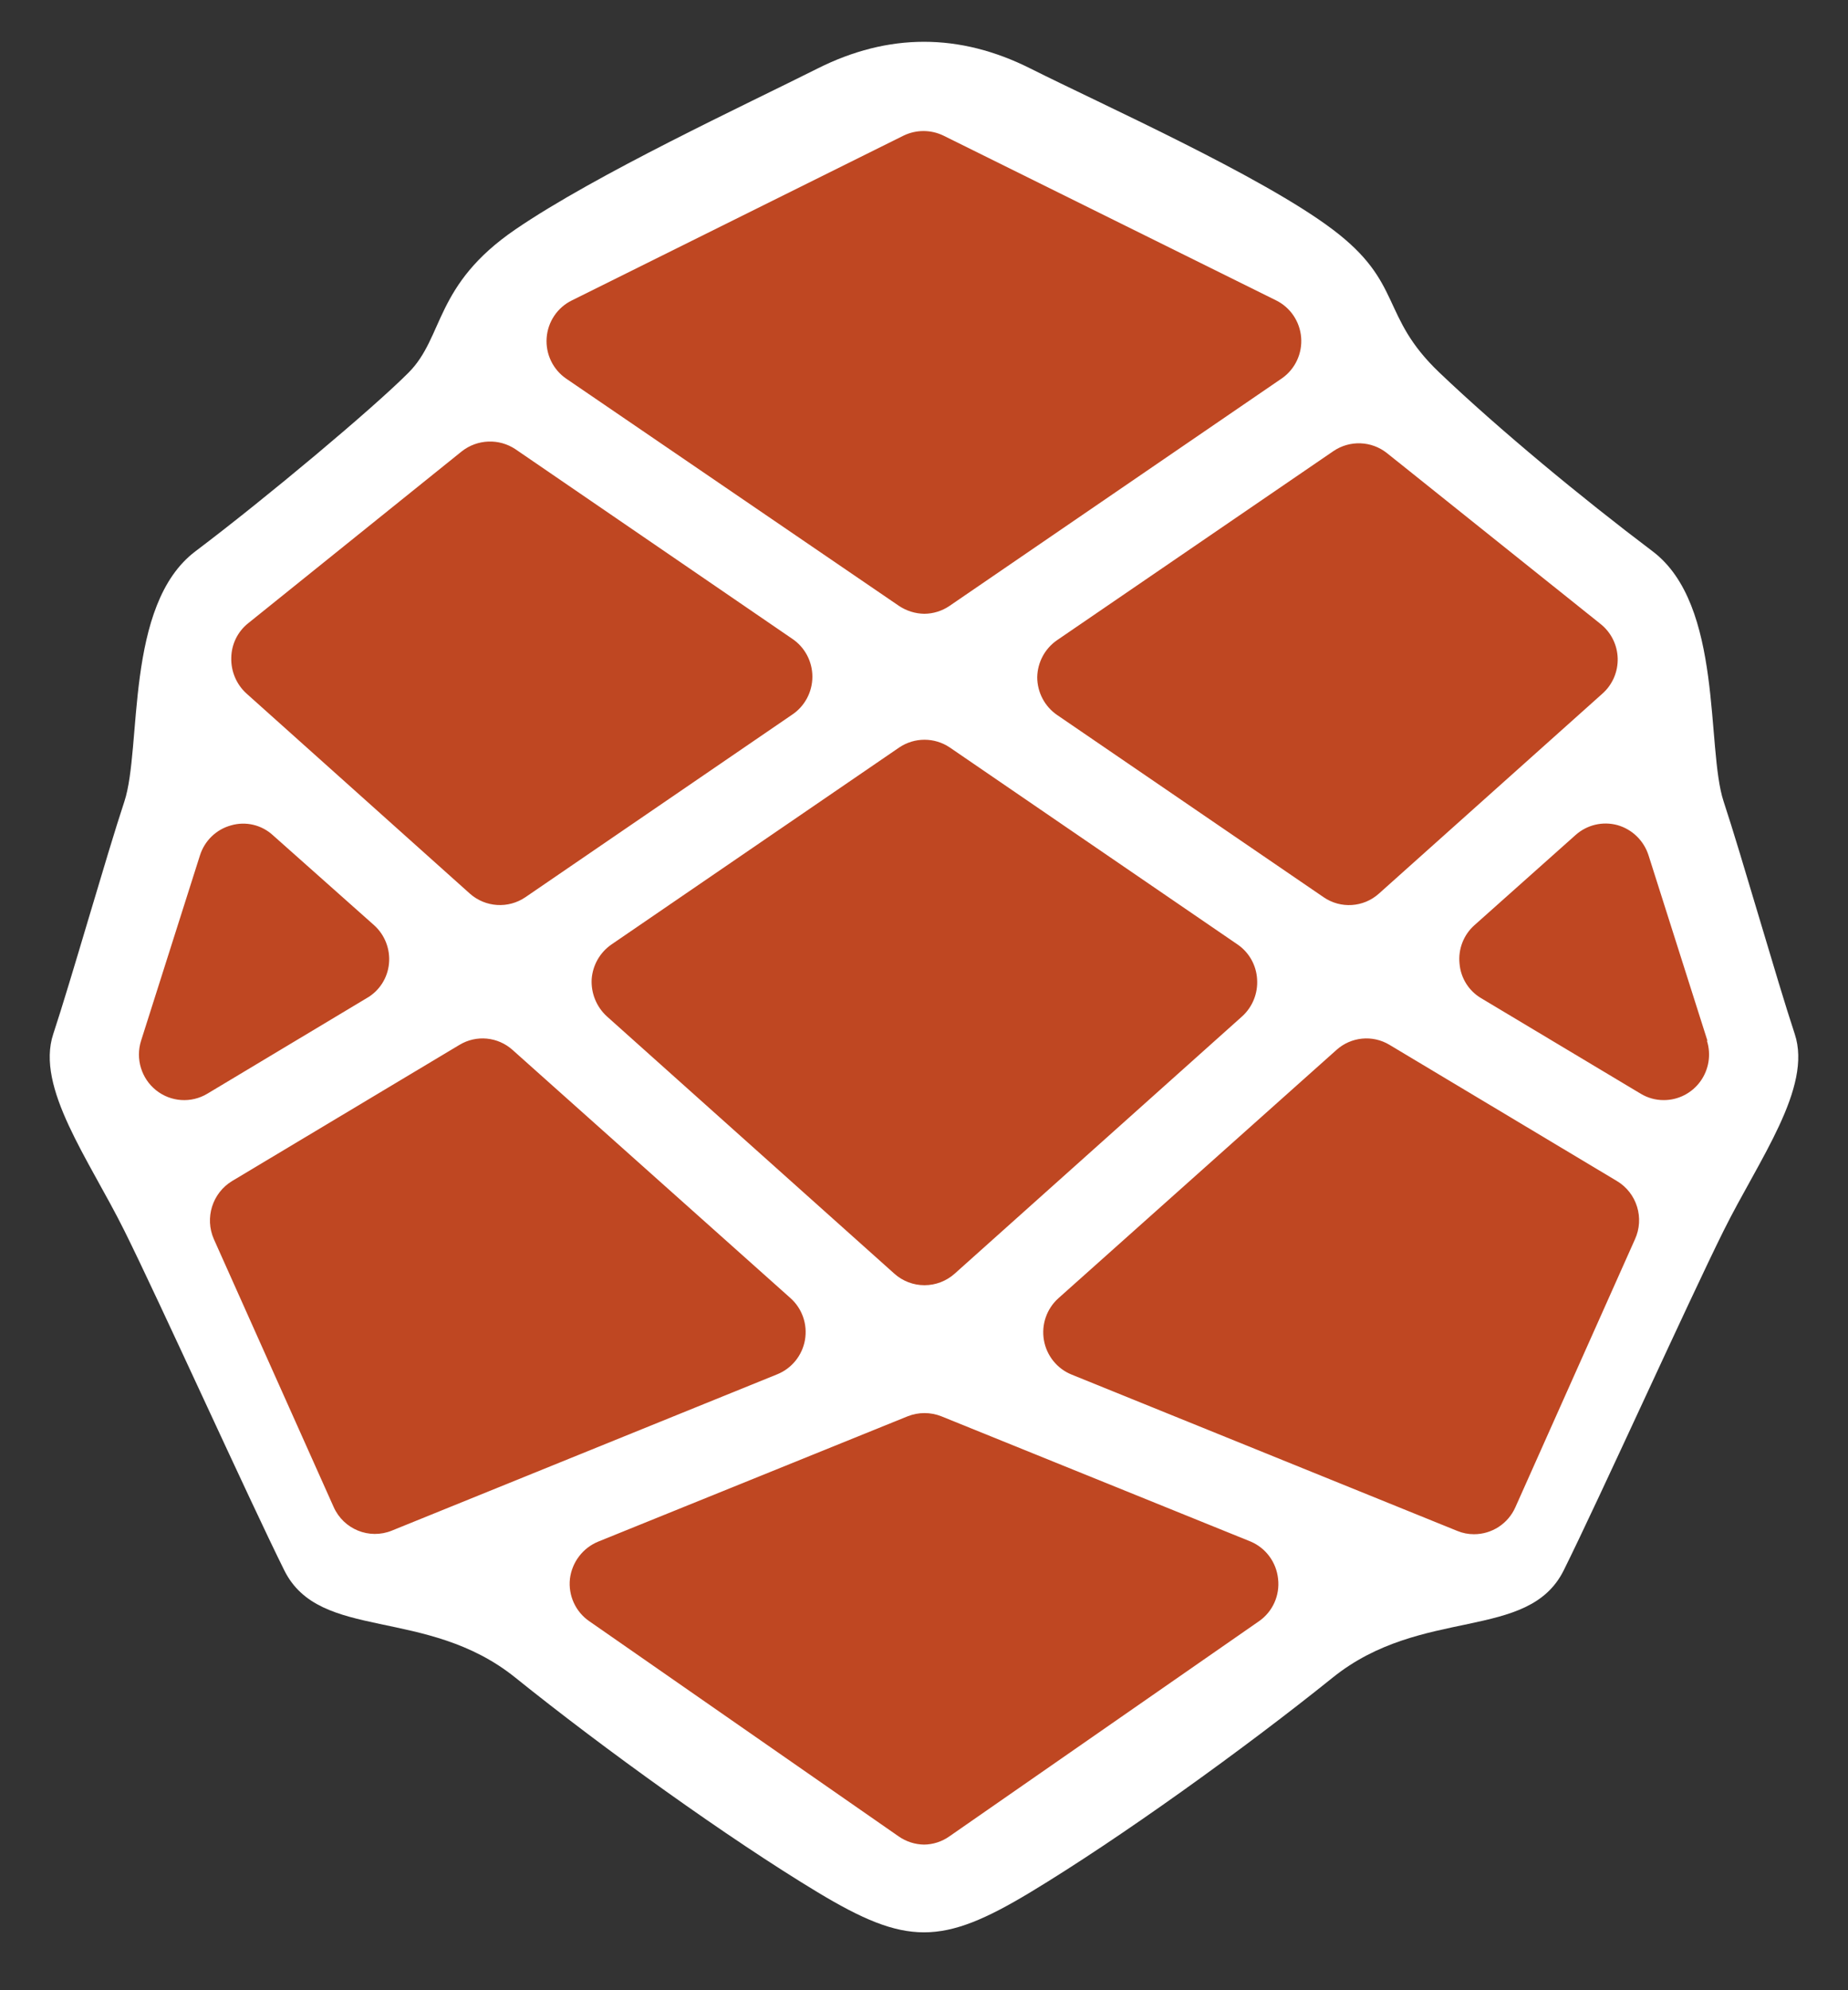
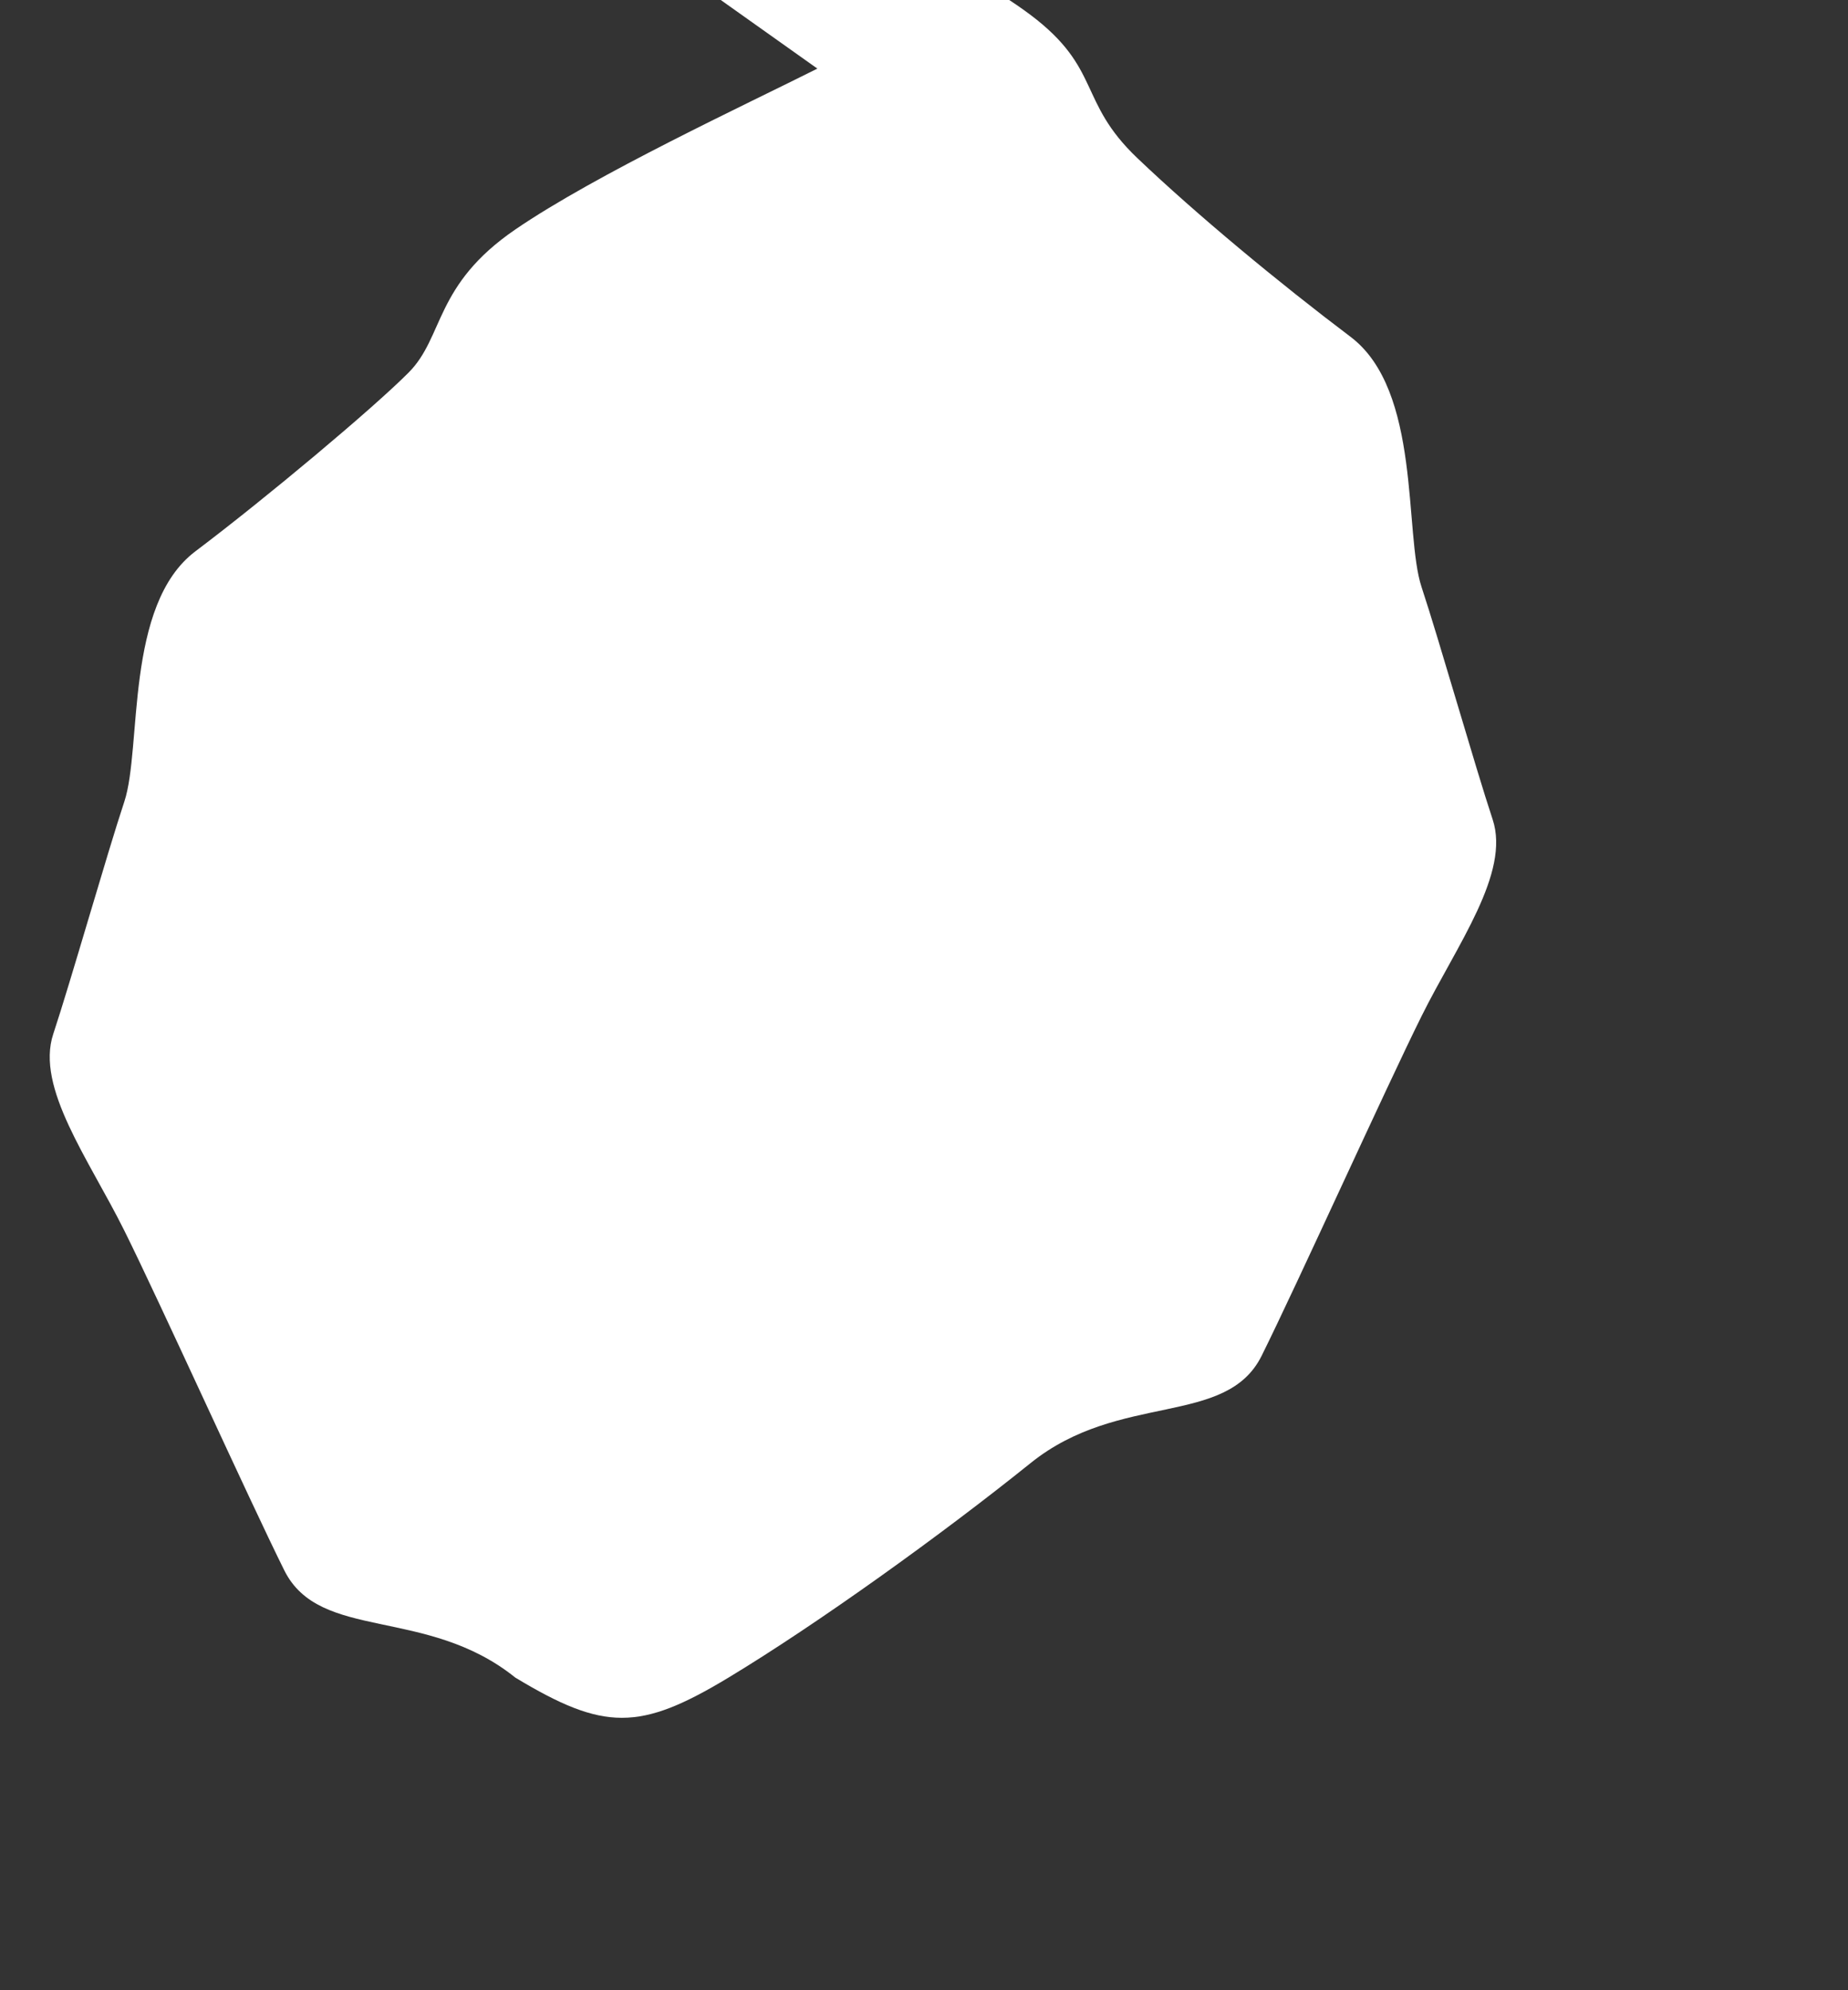
<svg xmlns="http://www.w3.org/2000/svg" fill="none" height="1000" viewBox="0 0 929 1000" width="929">
  <rect x="0" y="0" width="929" height="1000" fill="#333333" stroke="none" />
  <g clip-rule="evenodd" fill-rule="evenodd">
-     <path d="m410.901 34.475c-35.733 17.967-111.058 52.947-151.864 80.851-40.806 27.905-35.733 53.901-53.599 71.868s-71.465 62.884-107.198 89.834c-35.733 26.951-26.799 98.818-35.733 125.769-8.933 26.95-26.799 89.834-35.733 116.785-8.933 26.95 17.866 62.884 35.733 98.818 17.866 35.933 62.532 134.751 80.399 170.685 17.866 35.934 71.465 17.967 116.131 53.901s107.198 80.851 151.864 107.801c44.666 26.951 62.532 26.951 107.198 0 44.666-26.95 107.198-71.867 151.864-107.801s98.265-17.967 116.131-53.901c17.867-35.934 62.533-134.752 80.399-170.685 17.866-35.934 44.666-71.868 35.733-98.818-8.934-26.951-26.8-89.835-35.733-116.785-8.933-26.951 0-98.818-35.733-125.769-35.732-26.95-77.21-61.265-107.198-89.834-29.987-28.569-17.866-44.917-53.599-71.868-35.733-26.95-116.131-62.884-151.864-80.851s-71.465-17.967-107.198 0z" fill="#fff" />
-     <path d="m284.731 190.341 167.193 114.125c3.774 2.513 8.181 3.889 12.705 3.966 4.53-.033 8.95-1.413 12.705-3.966l167.32-114.509c6.502-4.655 10.087-12.415 9.435-20.421-.652-8.007-5.444-15.075-12.611-18.602l-167.193-82.779c-6.343-3.077-13.732-3.077-20.074 0l-166.685 82.779c-7.297 3.546-12.152 10.751-12.729 18.888-.577 8.138 3.212 15.965 9.934 20.519zm236.688 149.949c.013 7.568 3.718 14.647 9.91 18.935l134.034 91.608c8.58 5.916 20.061 5.176 27.823-1.792l112.437-100.563c5.011-4.477 7.793-10.96 7.597-17.703s-3.351-13.052-8.613-17.225l-107.355-85.85c-7.803-6.199-18.689-6.613-26.934-1.024l-138.989 95.062c-6.083 4.211-9.773 11.12-9.91 18.552zm-333.371 124.616c5.417 4.866 8.202 12.044 7.496 19.32-.704 7.318-4.93 13.821-11.308 17.4l-80.039 47.979c-8.114 4.849-18.358 4.15-25.747-1.758-7.389-5.908-10.389-15.797-7.539-24.855l29.602-93.142c2.323-7.38 8.209-13.067 15.627-15.097 7.413-2.158 15.407-.266 21.09 4.989zm434.119 9.724-144.706-99.028c-7.691-5.174-17.719-5.174-25.41 0l-144.706 99.028c-5.756 3.984-9.402 10.386-9.91 17.4-.375 7.064 2.424 13.923 7.623 18.68l144.579 129.35c4.17 3.719 9.549 5.768 15.119 5.758 5.567-.002 10.943-2.049 15.119-5.758l144.579-129.35c5.214-4.737 7.978-11.624 7.496-18.68-.404-7.014-4.018-13.442-9.783-17.4zm-385.968-25.589-112.31-100.563c-5.053-4.591-7.842-11.19-7.623-18.04.122-6.752 3.247-13.091 8.512-17.272l107.355-86.362c7.858-6.181 18.765-6.594 27.061-1.023l138.862 95.061c6.445 4.227 10.332 11.447 10.332 19.192s-3.887 14.965-10.332 19.191l-133.907 91.607c-8.633 5.89-20.129 5.154-27.95-1.791zm576.666 144.448-114.343-68.449c-8.491-5.118-19.3-4.081-26.679 2.558l-139.752 124.745c-5.895 5.265-8.664 13.227-7.318 21.045s6.614 14.378 13.924 17.338l193.874 78.557c2.659 1.104 5.509 1.67 8.385 1.663 8.998.028 17.166-5.288 20.836-13.562l60.093-134.596c4.891-10.651.996-23.302-9.02-29.299zm15.88-163.639 29.602 93.142h-.254c2.189 6.968.946 14.568-3.348 20.46-4.293 5.891-11.12 9.365-18.377 9.351-4.071.014-8.068-1.092-11.561-3.198l-80.167-47.979c-6.246-3.654-10.325-10.151-10.926-17.4-.748-7.282 2.044-14.478 7.496-19.32l50.819-45.291c5.741-5.145 13.674-7.022 21.09-4.99 7.413 2.118 13.28 7.834 15.626 15.225zm-424.082 243.475c1.366-7.786-1.375-15.728-7.242-20.982l-139.751-124.745c-7.38-6.639-18.189-7.676-26.68-2.558l-114.343 68.449c-9.9 6.023-13.817 18.514-9.147 29.171l60.22 134.596c4.989 11.223 17.888 16.475 29.221 11.899l193.747-78.557c7.312-2.934 12.599-9.467 13.975-17.273zm68.605 38.383 155.506 62.948c7.603 3.254 12.856 10.405 13.721 18.68.984 8.377-2.737 16.611-9.656 21.366l-155.632 108.112c-3.73 2.62-8.158 4.047-12.705 4.094-4.544-.071-8.965-1.495-12.705-4.094l-155.505-108.112c-6.945-4.743-10.711-12.968-9.783-21.366 1.038-8.361 6.48-15.505 14.229-18.68l155.506-62.948c5.468-2.18 11.556-2.18 17.024 0z" fill="#bf4722" />
+     <path d="m410.901 34.475c-35.733 17.967-111.058 52.947-151.864 80.851-40.806 27.905-35.733 53.901-53.599 71.868s-71.465 62.884-107.198 89.834c-35.733 26.951-26.799 98.818-35.733 125.769-8.933 26.95-26.799 89.834-35.733 116.785-8.933 26.95 17.866 62.884 35.733 98.818 17.866 35.933 62.532 134.751 80.399 170.685 17.866 35.934 71.465 17.967 116.131 53.901c44.666 26.951 62.532 26.951 107.198 0 44.666-26.95 107.198-71.867 151.864-107.801s98.265-17.967 116.131-53.901c17.867-35.934 62.533-134.752 80.399-170.685 17.866-35.934 44.666-71.868 35.733-98.818-8.934-26.951-26.8-89.835-35.733-116.785-8.933-26.951 0-98.818-35.733-125.769-35.732-26.95-77.21-61.265-107.198-89.834-29.987-28.569-17.866-44.917-53.599-71.868-35.733-26.95-116.131-62.884-151.864-80.851s-71.465-17.967-107.198 0z" fill="#fff" />
  </g>
</svg>